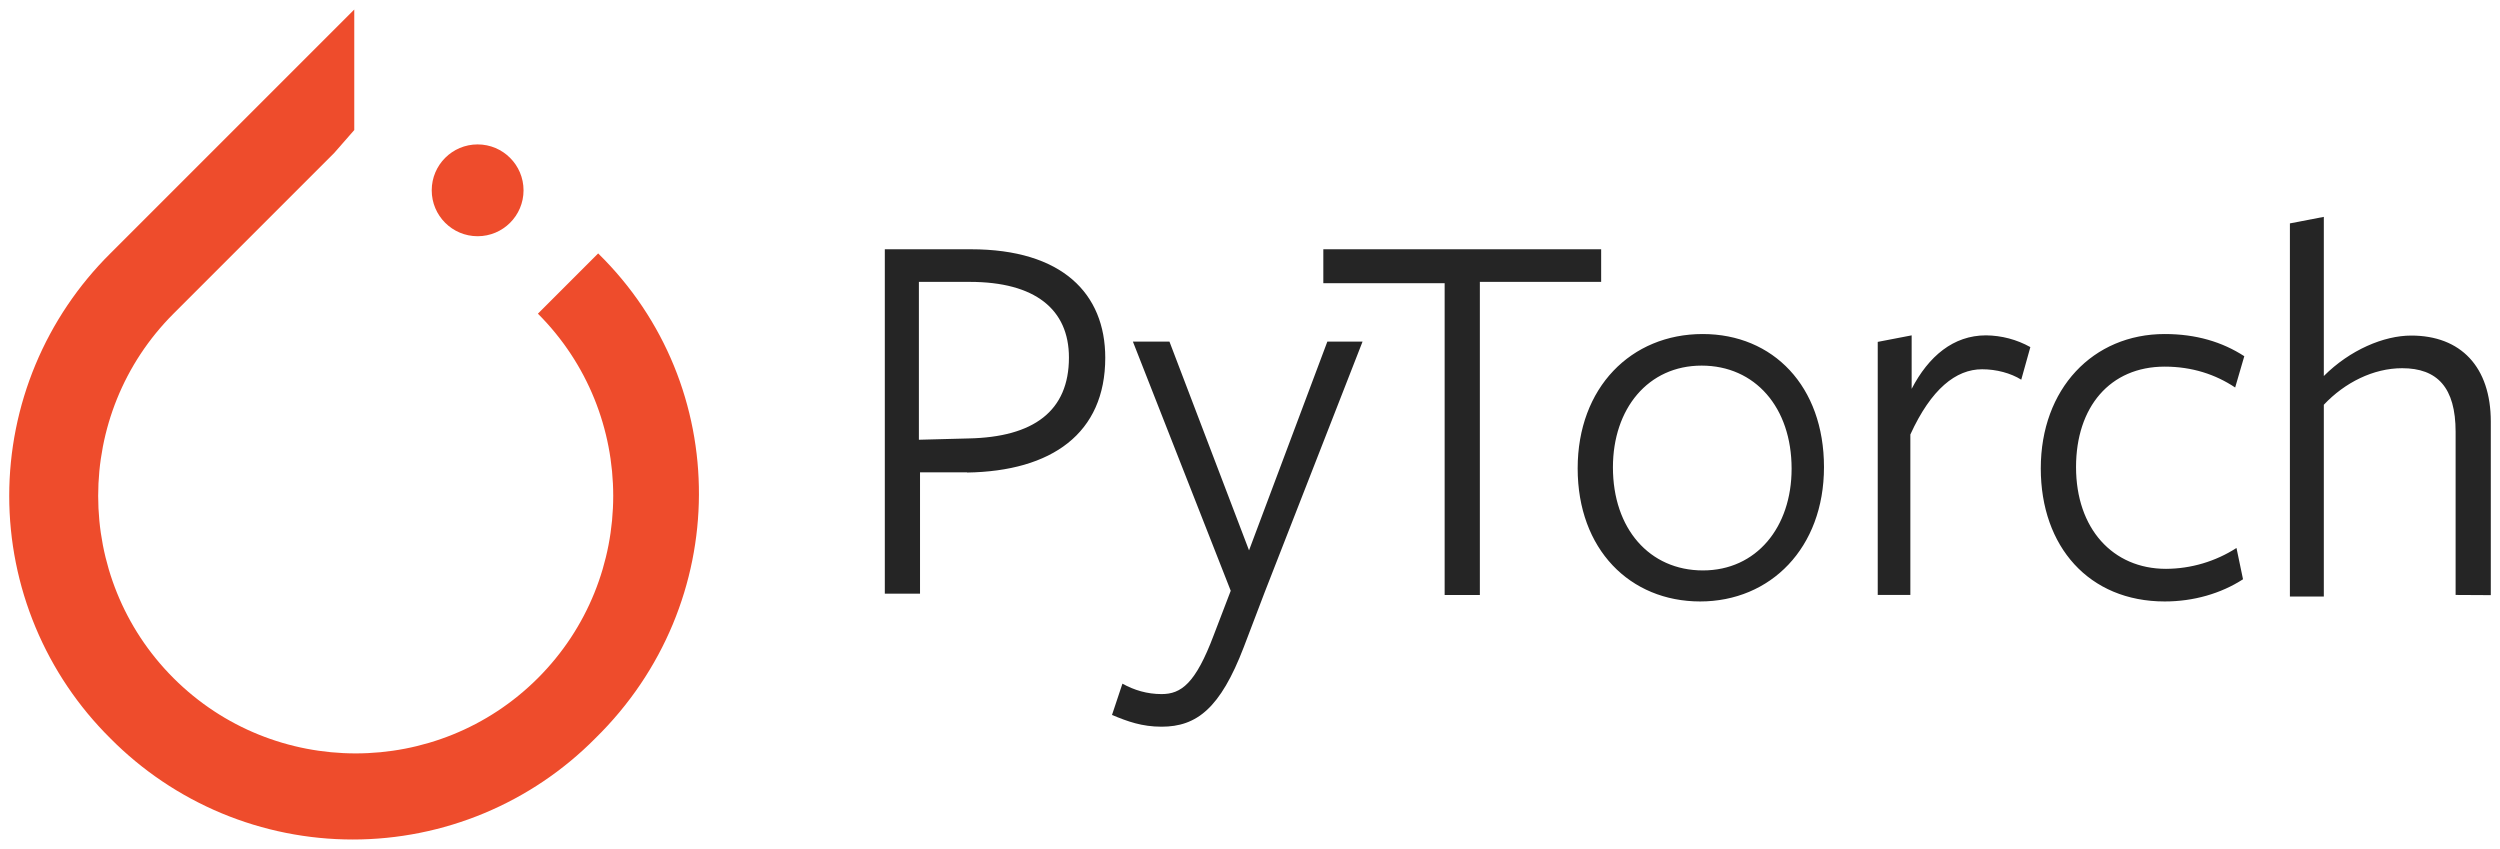
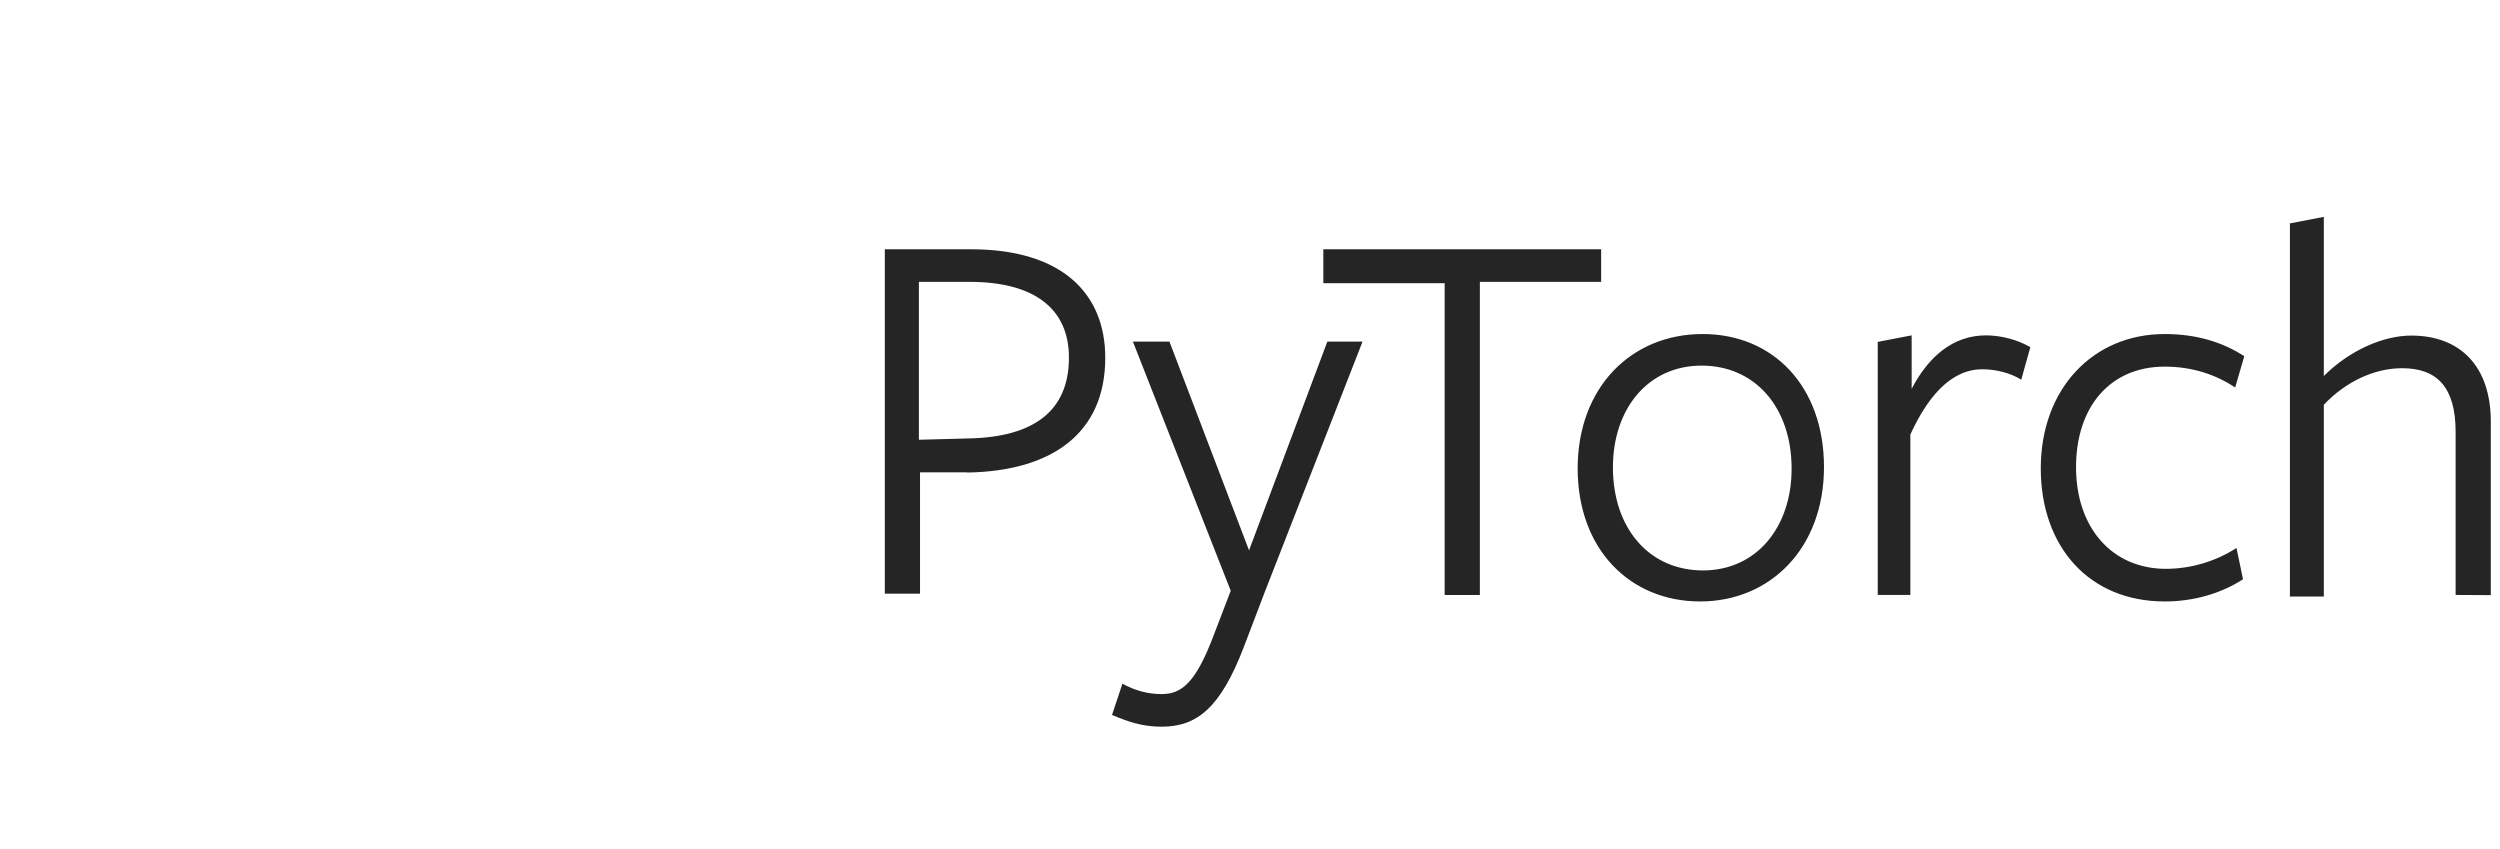
<svg xmlns="http://www.w3.org/2000/svg" width="106" height="36" viewBox="0 0 106 36" fill="none">
-   <path d="M25.362 10.745L22.807 13.3C27.065 17.558 27.065 24.493 22.807 28.751C18.549 33.009 11.614 33.009 7.356 28.751C3.098 24.493 3.098 17.558 7.356 13.3L14.169 6.487L15.021 5.514V0.404L4.679 10.745C3.321 12.091 2.242 13.692 1.506 15.456C0.77 17.221 0.391 19.114 0.391 21.026C0.391 22.938 0.77 24.831 1.506 26.595C2.242 28.36 3.321 29.961 4.679 31.306C6.024 32.665 7.626 33.743 9.39 34.48C11.155 35.216 13.048 35.595 14.96 35.595C16.872 35.595 18.765 35.216 20.529 34.48C22.294 33.743 23.895 32.665 25.24 31.306C31.08 25.588 31.08 16.342 25.362 10.745Z" fill="#EE4C2C" />
-   <path d="M20.251 10.016C21.326 10.016 22.198 9.145 22.198 8.07C22.198 6.995 21.326 6.123 20.251 6.123C19.176 6.123 18.305 6.995 18.305 8.07C18.305 9.145 19.176 10.016 20.251 10.016Z" fill="#EE4C2C" />
  <path d="M41.009 20.027H39.009V25.171H37.516V10.569H41.166C45.038 10.569 46.863 12.449 46.863 15.169C46.863 18.377 44.595 19.981 41 20.036L41.009 20.027ZM41.109 11.952H38.961V18.645L41.063 18.59C43.829 18.535 45.323 17.428 45.323 15.16C45.323 13.114 43.885 11.952 41.119 11.952H41.109ZM53.621 25.115L52.736 27.438C51.74 30.038 50.736 30.812 49.251 30.812C48.421 30.812 47.813 30.592 47.149 30.314L47.591 28.987C48.089 29.264 48.641 29.429 49.251 29.429C50.081 29.429 50.689 28.987 51.463 26.929L52.183 25.049L48.035 14.485H49.585L52.959 23.335L56.279 14.485H57.772L53.621 25.115ZM62.746 12.007V25.227H61.253V12.007H56.109V10.569H67.889V11.952H62.745L62.746 12.007ZM72.093 25.502C69.106 25.502 66.893 23.29 66.893 19.86C66.893 16.43 69.161 14.163 72.193 14.163C75.18 14.163 77.337 16.375 77.337 19.805C77.337 23.235 75.069 25.502 72.082 25.502H72.093ZM72.148 15.502C69.88 15.502 68.388 17.327 68.388 19.816C68.388 22.416 69.938 24.186 72.204 24.186C74.47 24.186 75.964 22.361 75.964 19.872C75.964 17.272 74.414 15.502 72.148 15.502ZM81.054 25.226H79.616V14.496L81.054 14.219V16.487C81.774 15.104 82.824 14.219 84.207 14.219C84.865 14.225 85.512 14.396 86.087 14.717L85.701 16.099C85.259 15.822 84.651 15.657 84.041 15.657C82.935 15.657 81.884 16.487 80.999 18.423V25.226H81.054ZM91.784 25.502C88.576 25.502 86.529 23.179 86.529 19.86C86.529 16.486 88.741 14.163 91.784 14.163C93.111 14.163 94.218 14.495 95.158 15.103L94.771 16.43C93.941 15.877 92.946 15.545 91.784 15.545C89.461 15.545 88.024 17.26 88.024 19.805C88.024 22.405 89.574 24.119 91.84 24.119C92.899 24.114 93.935 23.807 94.827 23.234L95.104 24.561C94.164 25.169 93.002 25.502 91.784 25.502ZM104.118 25.226V18.312C104.118 16.432 103.344 15.612 101.85 15.612C100.633 15.612 99.416 16.22 98.53 17.162V25.292H97.092V9.472L98.53 9.195V15.943C99.636 14.837 101.074 14.228 102.236 14.228C104.338 14.228 105.61 15.555 105.61 17.878V25.234L104.118 25.226Z" fill="#252525" />
</svg>